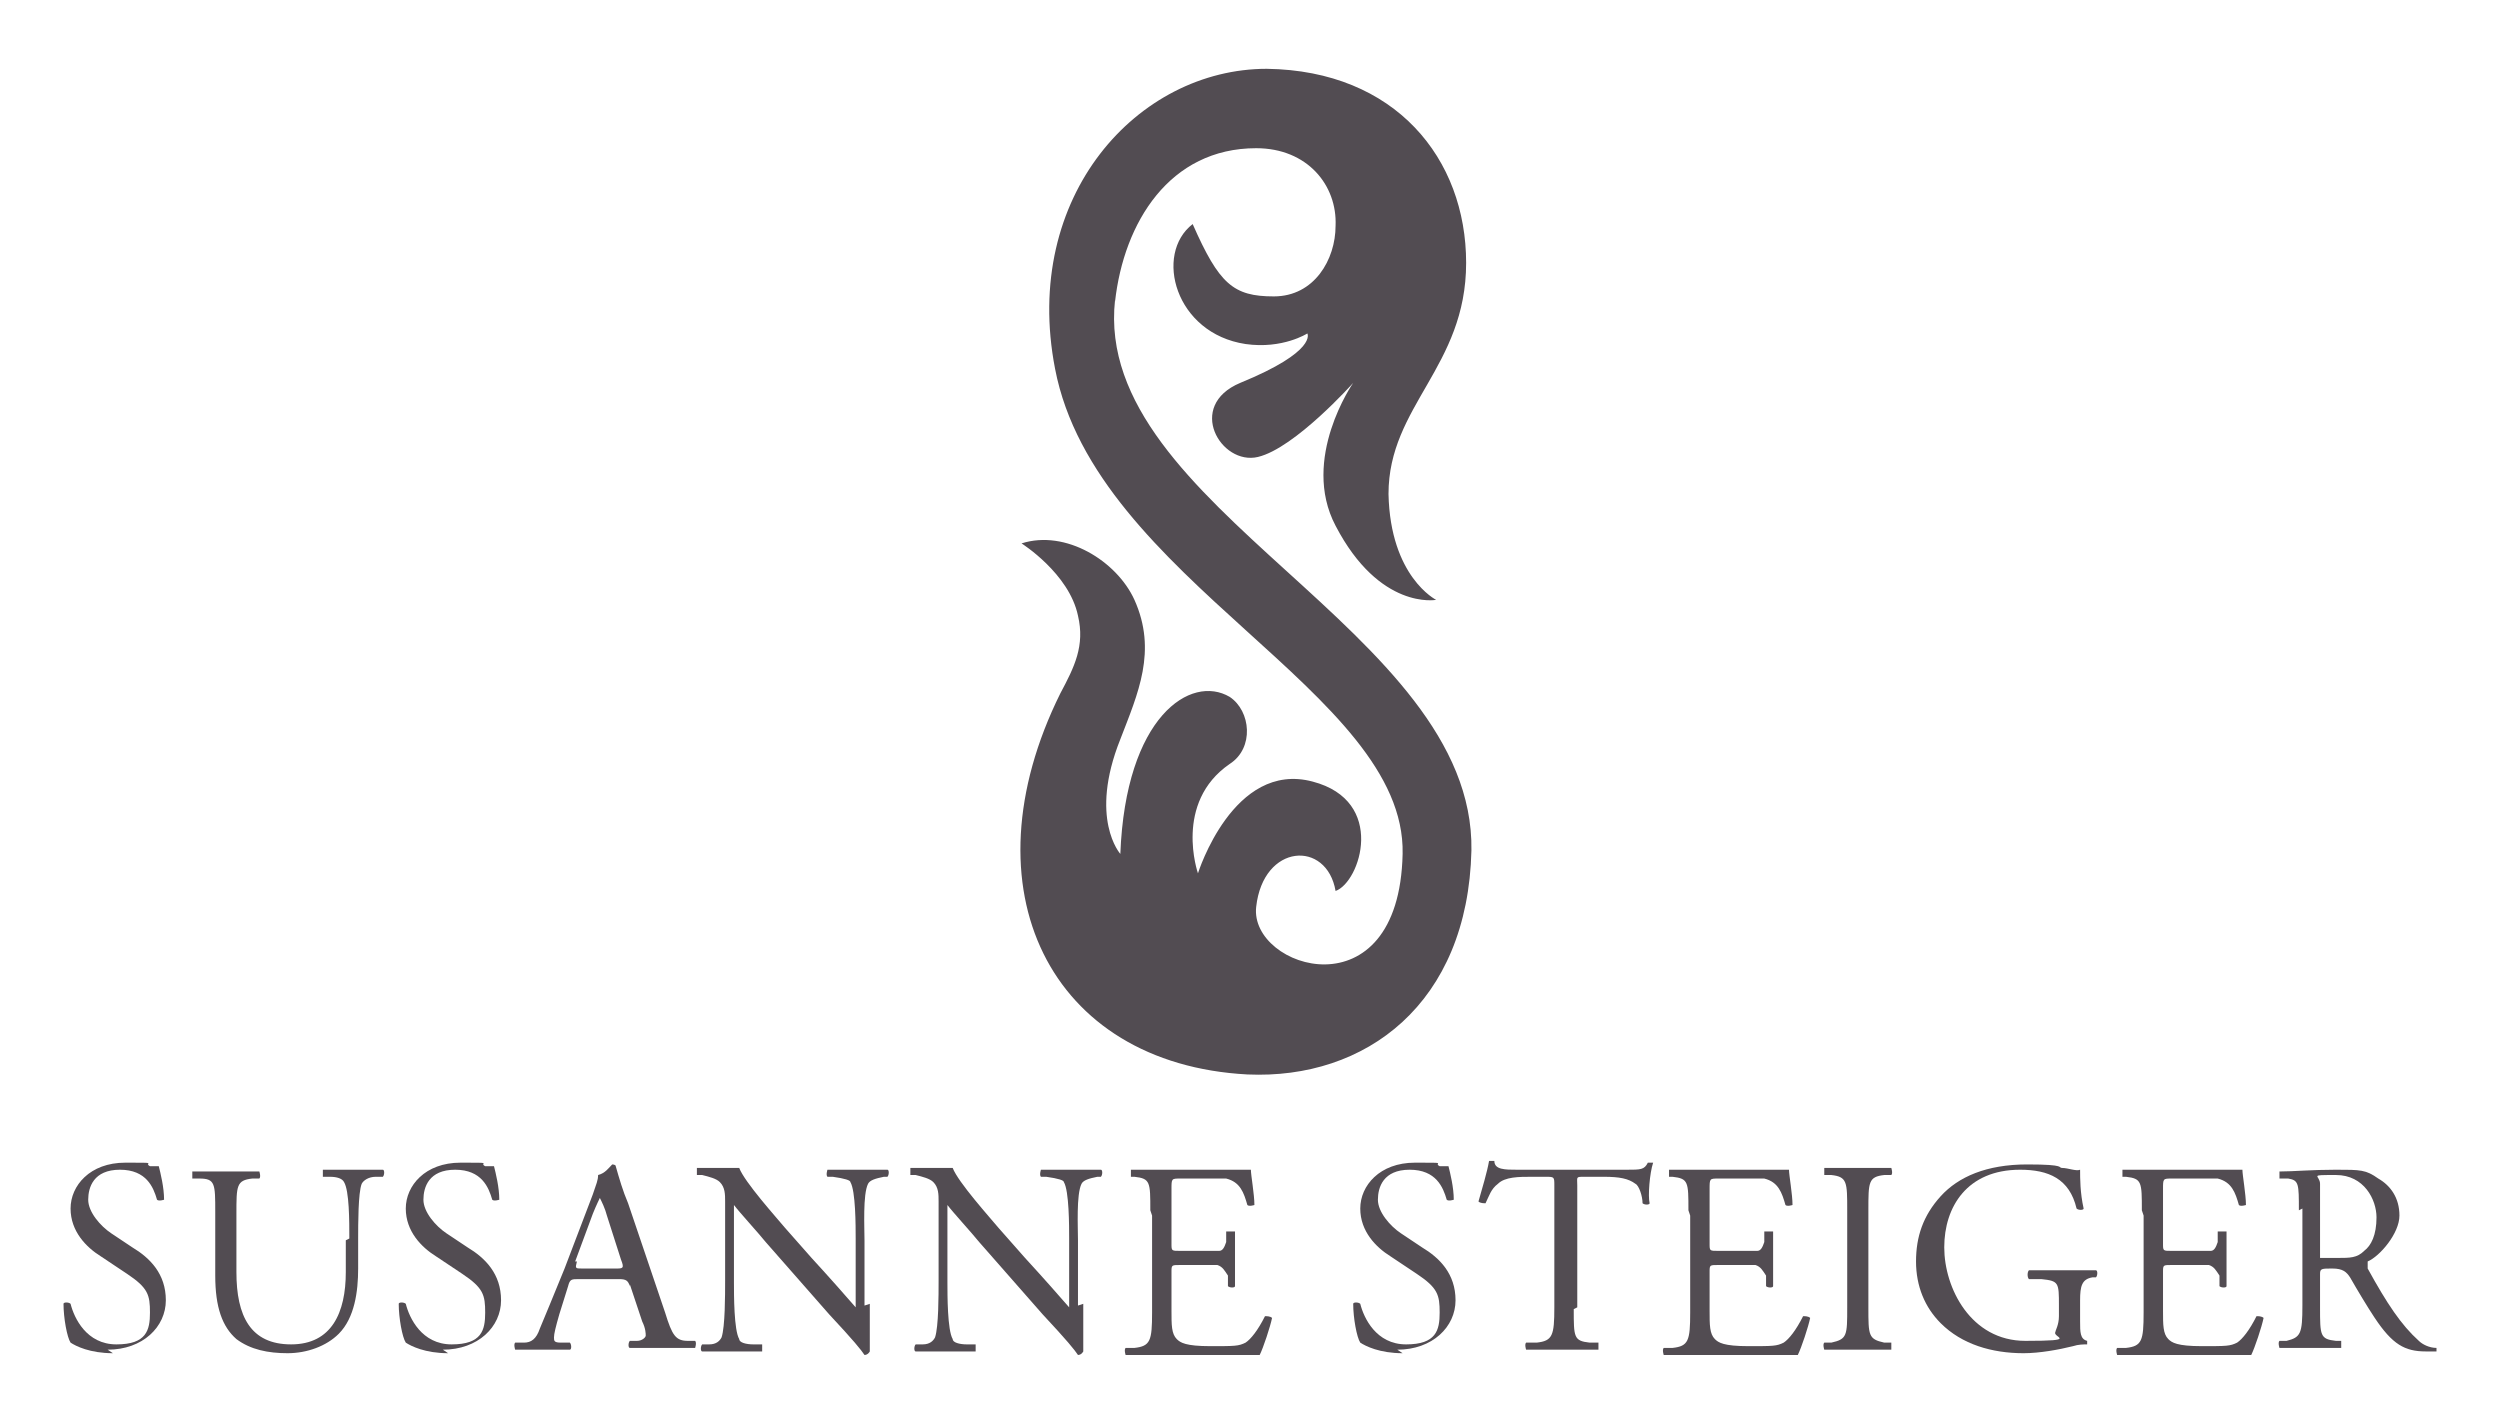
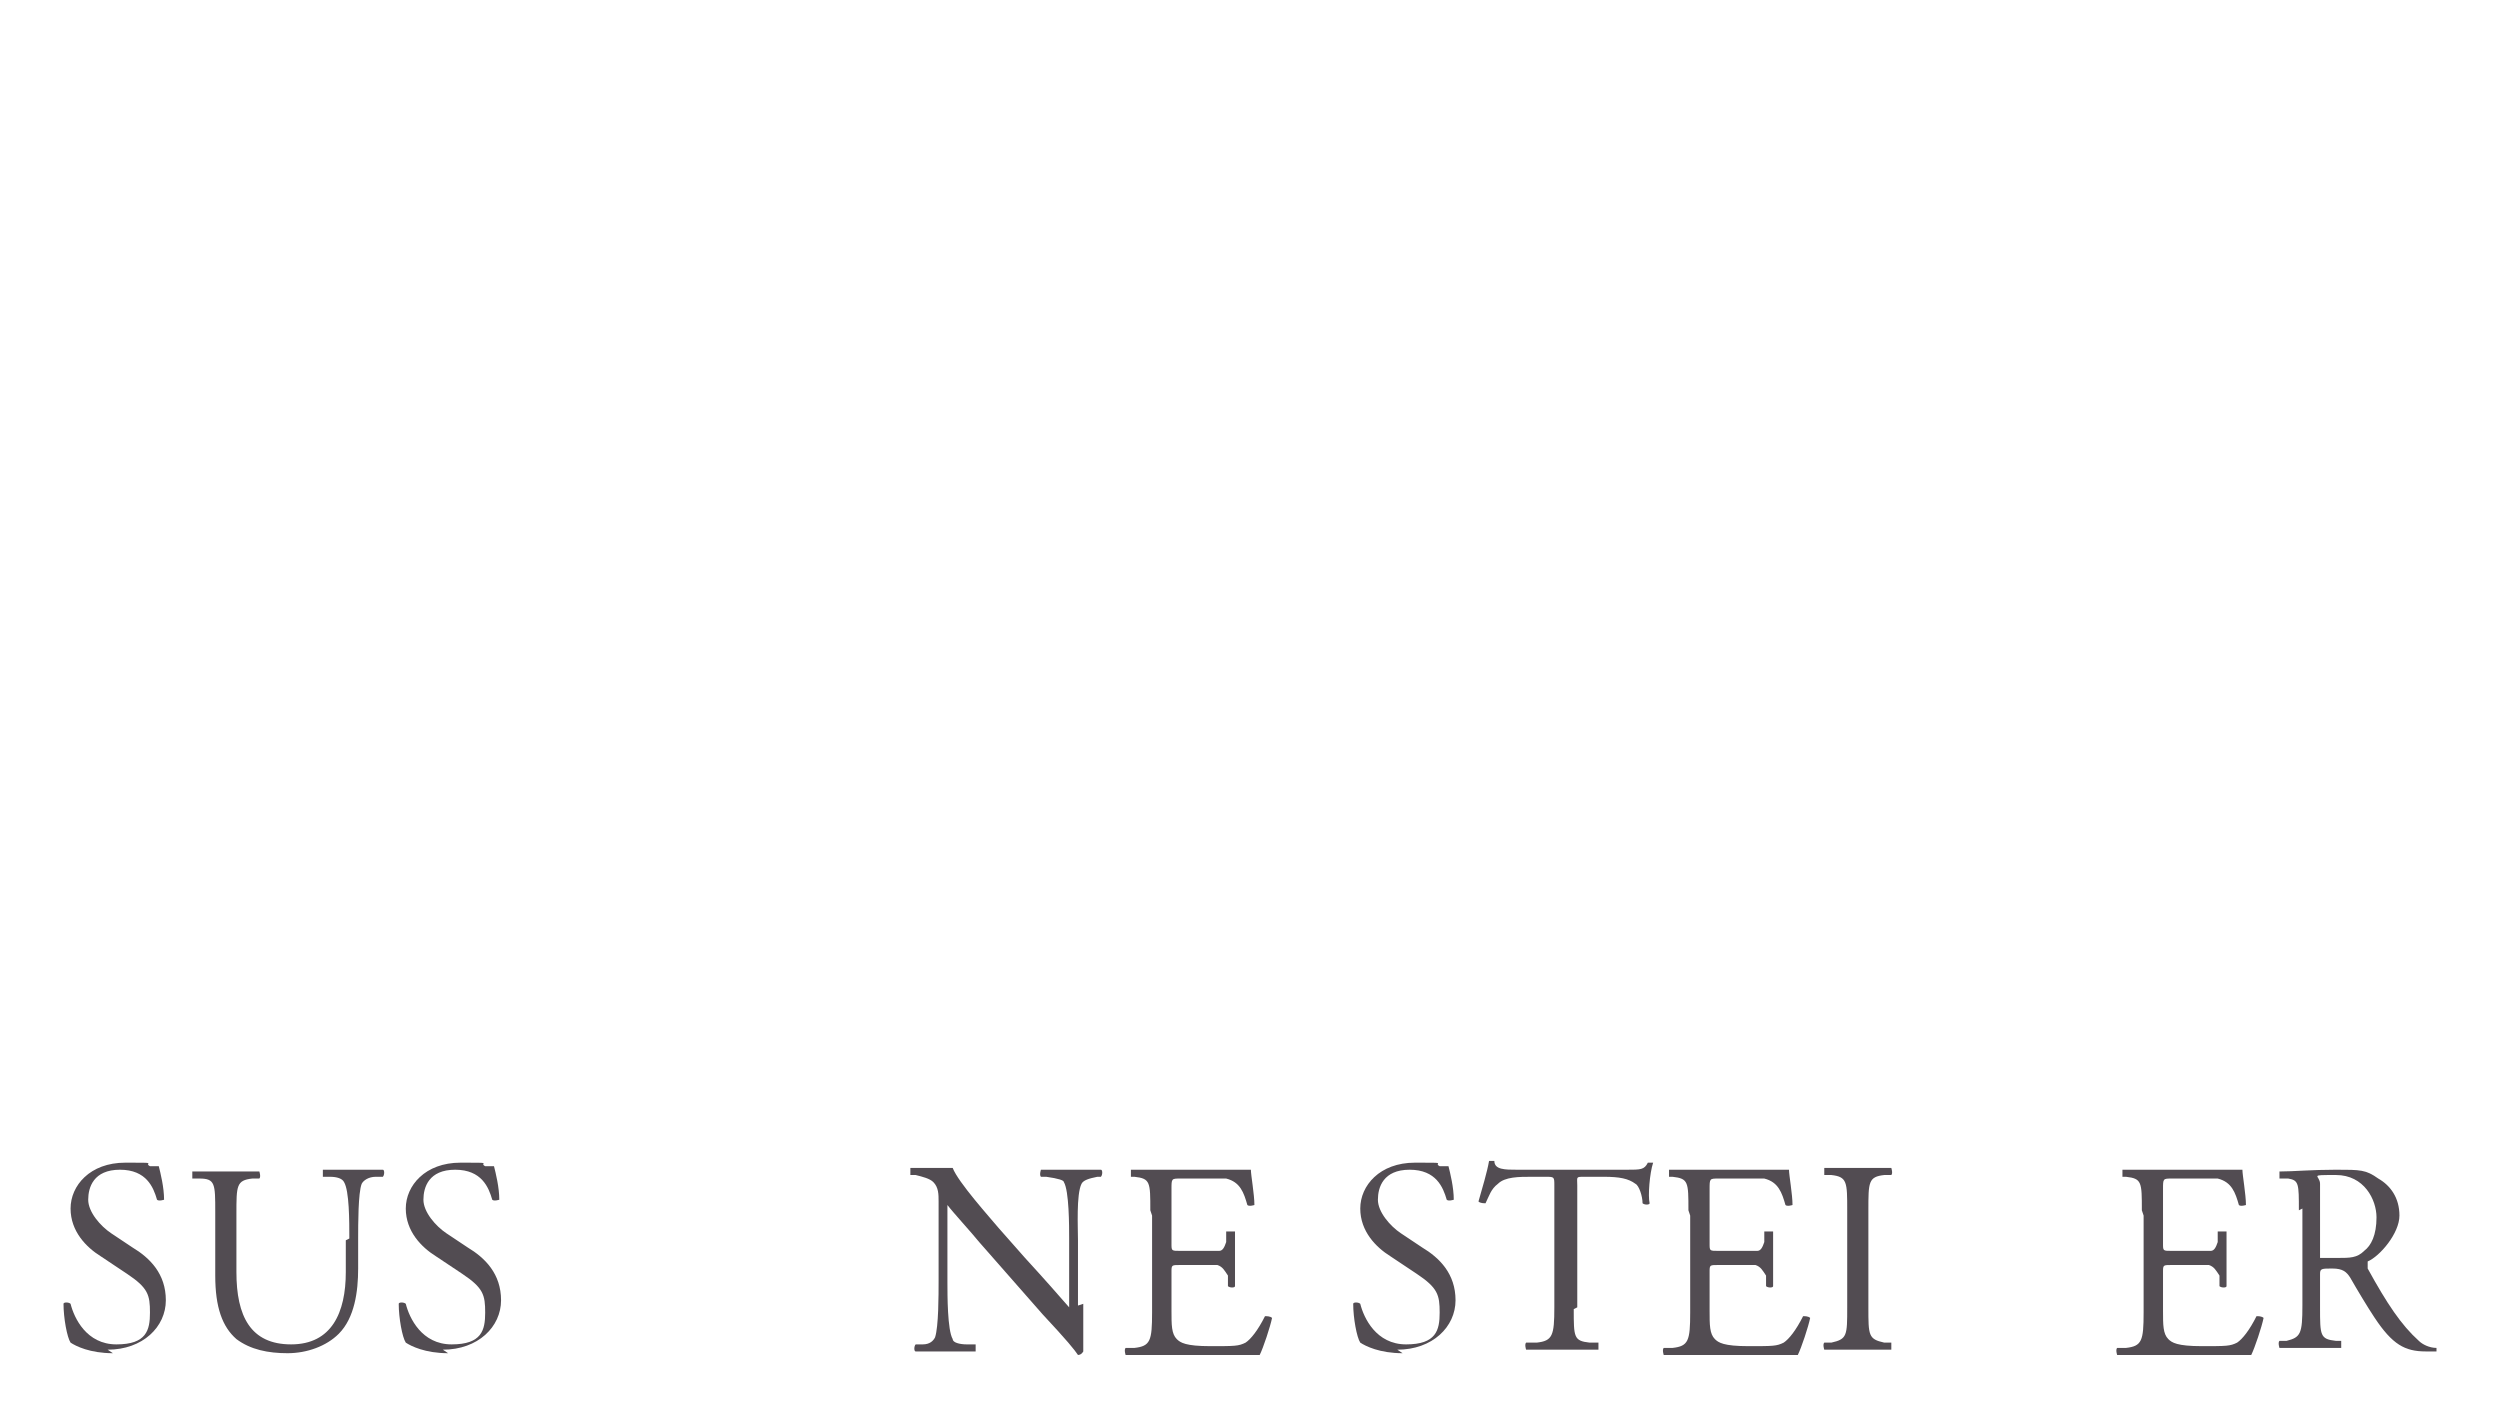
<svg xmlns="http://www.w3.org/2000/svg" version="1.1" viewBox="0 0 141.7 80.7">
  <defs>
    <style>
      .cls-1 {
        fill: #524c52;
      }
    </style>
  </defs>
  <g>
    <g id="Ebene_1">
      <g>
        <path class="cls-1" d="M6.4,76.7c-1.3,0-2.1-.4-2.4-.6-.2-.3-.4-1.4-.4-2.2,0-.1.3-.1.4,0,.2.8.9,2.3,2.6,2.3s1.9-.8,1.9-1.8-.1-1.4-1.3-2.2l-1.5-1c-.8-.5-1.7-1.4-1.7-2.7s1.1-2.6,3.1-2.6,1,0,1.4.2c.2,0,.4,0,.5,0,.1.4.3,1.2.3,1.9,0,0-.3.1-.4,0-.2-.7-.6-1.7-2.1-1.7s-1.8,1-1.8,1.7.7,1.5,1.3,1.9l1.2.8c1,.6,1.9,1.5,1.9,3s-1.3,2.8-3.3,2.8" />
        <path class="cls-1" d="M19.8,70.2c0-1,0-2.7-.3-3.2-.1-.2-.4-.3-.8-.3h-.4c0-.1,0-.3,0-.4.6,0,1.2,0,1.8,0s1.1,0,1.6,0c.1,0,.1.3,0,.4h-.4c-.4,0-.7.2-.8.4-.2.5-.2,2.3-.2,3.1v1.7c0,1.3-.2,2.8-1.1,3.7-.7.7-1.8,1.1-2.9,1.1s-2.1-.2-2.9-.8c-.8-.7-1.2-1.8-1.2-3.6v-3.6c0-1.6,0-1.9-.9-1.9h-.4c0,0,0-.4,0-.4.8,0,1.3,0,1.9,0s1.1,0,1.9,0c0,0,.1.3,0,.4h-.4c-.9.1-.9.4-.9,2v3.3c0,2.5.8,4.1,3.1,4.1s3.1-1.8,3.1-4.1v-1.8Z" />
        <path class="cls-1" d="M25.4,76.7c-1.3,0-2.1-.4-2.4-.6-.2-.3-.4-1.4-.4-2.2,0-.1.3-.1.4,0,.2.8.9,2.3,2.6,2.3s1.9-.8,1.9-1.8-.1-1.4-1.3-2.2l-1.5-1c-.8-.5-1.7-1.4-1.7-2.7s1.1-2.6,3.1-2.6,1,0,1.4.2c.2,0,.4,0,.5,0,.1.4.3,1.2.3,1.9,0,0-.3.1-.4,0-.2-.7-.6-1.7-2.1-1.7s-1.8,1-1.8,1.7.7,1.5,1.3,1.9l1.2.8c1,.6,1.9,1.5,1.9,3s-1.3,2.8-3.3,2.8" />
-         <path class="cls-1" d="M32.7,71.5c-.1.4-.1.4.3.4h1.9c.4,0,.5,0,.3-.5l-.8-2.5c-.1-.4-.3-.8-.4-1h0c0,0-.2.4-.4.9l-1,2.7ZM35.7,72.9c-.1-.3-.2-.4-.6-.4h-2.3c-.4,0-.5,0-.6.4l-.5,1.6c-.2.7-.3,1.1-.3,1.3s0,.3.4.3h.5c.1.1.1.4,0,.4-.4,0-.9,0-1.6,0-.5,0-1.1,0-1.5,0,0,0-.1-.3,0-.4h.5c.4,0,.7-.2.9-.8.3-.7.7-1.7,1.4-3.4l1.6-4.2c.2-.6.3-.8.3-1.1.4-.1.6-.4.8-.6,0,0,.2,0,.2.1.2.7.4,1.4.7,2.1l2.1,6.2c.4,1.3.6,1.6,1.3,1.6h.4c.1.1,0,.4,0,.4-.6,0-1.2,0-1.9,0s-1.3,0-1.8,0c-.1,0-.1-.3,0-.4h.4c.3,0,.5-.2.5-.3s0-.4-.2-.8l-.7-2.1Z" />
-         <path class="cls-1" d="M49.3,73.9c0,.5,0,2.3,0,2.7,0,0-.1.2-.3.2-.2-.3-.6-.8-2-2.3l-3.6-4.1c-.4-.5-1.5-1.7-1.8-2.1h0c0,.2,0,.5,0,1v3.4c0,.7,0,2.7.3,3.2,0,.2.4.3.8.3h.5c0,.2,0,.4,0,.4-.7,0-1.2,0-1.8,0s-1.1,0-1.6,0c-.1,0-.1-.3,0-.4h.4c.4,0,.6-.2.7-.4.2-.6.2-2.4.2-3.2v-4.5c0-.4,0-.8-.3-1.1-.2-.2-.6-.3-1-.4h-.3c0-.1,0-.4,0-.4.6,0,1.5,0,1.7,0s.5,0,.7,0c.3.8,2.1,2.8,2.6,3.4l1.5,1.7c1.1,1.2,1.8,2,2.5,2.8h0c0,0,0-.3,0-.6v-3.3c0-.7,0-2.7-.3-3.2,0-.1-.3-.2-1-.3h-.3c-.1-.1,0-.4,0-.4.7,0,1.2,0,1.8,0s1.1,0,1.6,0c.1,0,.1.3,0,.4h-.2c-.5.1-.8.2-.9.4-.3.6-.2,2.5-.2,3.2v3.7Z" />
        <path class="cls-1" d="M61.4,73.9c0,.5,0,2.3,0,2.7,0,0-.1.2-.3.2-.2-.3-.6-.8-2-2.3l-3.6-4.1c-.4-.5-1.5-1.7-1.8-2.1h0c0,.2,0,.5,0,1v3.4c0,.7,0,2.7.3,3.2,0,.2.4.3.8.3h.5c0,.2,0,.4,0,.4-.7,0-1.2,0-1.8,0s-1.1,0-1.6,0c-.1,0-.1-.3,0-.4h.4c.4,0,.6-.2.7-.4.2-.6.2-2.4.2-3.2v-4.5c0-.4,0-.8-.3-1.1-.2-.2-.6-.3-1-.4h-.3c0-.1,0-.4,0-.4.6,0,1.5,0,1.7,0s.5,0,.7,0c.3.8,2.1,2.8,2.6,3.4l1.5,1.7c1.1,1.2,1.8,2,2.5,2.8h0c0,0,0-.3,0-.6v-3.3c0-.7,0-2.7-.3-3.2,0-.1-.3-.2-1-.3h-.3c-.1-.1,0-.4,0-.4.7,0,1.2,0,1.8,0s1.1,0,1.6,0c.1,0,.1.3,0,.4h-.2c-.5.1-.8.2-.9.4-.3.6-.2,2.5-.2,3.2v3.7Z" />
        <path class="cls-1" d="M65.2,68.6c0-1.6,0-1.8-.9-1.9h-.2c0,0,0-.4,0-.4.7,0,1.2,0,1.8,0h2.9c1,0,1.9,0,2.1,0,0,.3.2,1.4.2,2,0,0-.3.1-.4,0-.2-.7-.4-1.3-1.2-1.5-.3,0-.8,0-1.5,0h-1.1c-.5,0-.5,0-.5.6v3.1c0,.4,0,.4.5.4h.9c.6,0,1.1,0,1.3,0,.2,0,.3-.2.4-.5v-.6c.2,0,.5,0,.5,0,0,.4,0,1,0,1.6s0,1.1,0,1.5c0,.1-.3.1-.4,0v-.6c-.2-.3-.3-.5-.6-.6-.2,0-.6,0-1.2,0h-.9c-.5,0-.5,0-.5.4v2.2c0,.8,0,1.3.3,1.6.2.2.5.4,1.9.4s1.6,0,2-.2c.3-.2.7-.7,1.1-1.5.1,0,.3,0,.4.1-.1.5-.5,1.7-.7,2.1-1.4,0-2.8,0-4.1,0h-1.4c-.7,0-1.2,0-2.1,0,0,0-.1-.3,0-.4h.5c.9-.1,1-.4,1-2v-5.5Z" />
        <path class="cls-1" d="M79.5,76.7c-1.3,0-2.1-.4-2.4-.6-.2-.3-.4-1.4-.4-2.2,0-.1.3-.1.4,0,.2.8.9,2.3,2.6,2.3s1.9-.8,1.9-1.8-.1-1.4-1.3-2.2l-1.5-1c-.8-.5-1.7-1.4-1.7-2.7s1.1-2.6,3.1-2.6,1,0,1.4.2c.2,0,.4,0,.5,0,.1.4.3,1.2.3,1.9,0,0-.3.1-.4,0-.2-.7-.6-1.7-2.1-1.7s-1.8,1-1.8,1.7.7,1.5,1.3,1.9l1.2.8c1,.6,1.9,1.5,1.9,3s-1.3,2.8-3.3,2.8" />
        <path class="cls-1" d="M89.2,74.2c0,1.6,0,1.8.9,1.9h.5c0,.1,0,.4,0,.4-.9,0-1.4,0-2,0s-1.2,0-2.1,0c0,0-.1-.3,0-.4h.6c.9-.1,1-.4,1-2v-6.9c0-.5,0-.5-.5-.5h-.8c-.7,0-1.5,0-1.9.4-.4.3-.5.7-.7,1.1-.1,0-.3,0-.4-.1.2-.7.5-1.7.6-2.3,0,0,.2,0,.3,0,0,.5.6.5,1.3.5h6.2c.8,0,1,0,1.2-.4,0,0,.2,0,.3,0-.2.6-.3,1.9-.2,2.3,0,.1-.3.1-.4,0,0-.4-.2-1-.4-1.1-.4-.3-.9-.4-1.8-.4h-1.1c-.5,0-.4,0-.4.5v6.9Z" />
        <path class="cls-1" d="M95.7,68.6c0-1.6,0-1.8-.9-1.9h-.2c0,0,0-.4,0-.4.7,0,1.2,0,1.8,0h2.9c1,0,1.9,0,2.1,0,0,.3.2,1.4.2,2,0,0-.3.1-.4,0-.2-.7-.4-1.3-1.2-1.5-.3,0-.8,0-1.5,0h-1.1c-.5,0-.5,0-.5.6v3.1c0,.4,0,.4.5.4h.9c.6,0,1.1,0,1.3,0,.2,0,.3-.2.4-.5v-.6c.2,0,.5,0,.5,0,0,.4,0,1,0,1.6s0,1.1,0,1.5c0,.1-.3.1-.4,0v-.6c-.2-.3-.3-.5-.6-.6-.2,0-.6,0-1.2,0h-.9c-.5,0-.5,0-.5.4v2.2c0,.8,0,1.3.3,1.6.2.2.5.4,1.9.4s1.6,0,2-.2c.3-.2.7-.7,1.1-1.5.1,0,.3,0,.4.1-.1.5-.5,1.7-.7,2.1-1.4,0-2.8,0-4.1,0h-1.4c-.7,0-1.2,0-2.1,0,0,0-.1-.3,0-.4h.5c.9-.1,1-.4,1-2v-5.5Z" />
        <path class="cls-1" d="M104.7,68.6c0-1.6,0-1.9-.9-2h-.4c0,0,0-.4,0-.4.8,0,1.3,0,1.9,0s1.1,0,1.9,0c0,0,.1.3,0,.4h-.4c-.9.1-.9.4-.9,2v5.5c0,1.6,0,1.8.9,2h.4c0,.1,0,.4,0,.4-.8,0-1.3,0-1.9,0s-1.2,0-1.9,0c0,0-.1-.3,0-.4h.4c.9-.2.9-.4.9-2v-5.5Z" />
-         <path class="cls-1" d="M117.9,74.9c0,.6,0,1,.4,1.1,0,0,0,.1,0,.2-.2,0-.5,0-.8.1-.8.2-1.9.4-2.8.4-1.8,0-3.5-.5-4.7-1.7-.9-.9-1.4-2.1-1.4-3.5s.4-2.6,1.4-3.7c1-1.1,2.6-1.8,4.9-1.8s1.7.2,2,.2c.3,0,.8.2,1,.1,0,.5,0,1.3.2,2.2,0,.1-.3.1-.4,0-.4-1.7-1.6-2.2-3.2-2.2-3,0-4.3,2.1-4.3,4.4s1.5,5.3,4.6,5.3,1.5-.2,1.7-.5c0-.1.2-.4.2-.9v-.6c0-1.3,0-1.4-1-1.5h-.7c-.1-.1-.1-.4,0-.5.4,0,1.3,0,2.2,0s1.1,0,1.6,0c.1,0,.1.3,0,.4h-.2c-.6.1-.7.5-.7,1.3v.9Z" />
        <path class="cls-1" d="M121.4,68.6c0-1.6,0-1.8-.9-1.9h-.2c0,0,0-.4,0-.4.7,0,1.2,0,1.8,0h2.9c1,0,1.9,0,2.1,0,0,.3.2,1.4.2,2,0,0-.3.1-.4,0-.2-.7-.4-1.3-1.2-1.5-.3,0-.8,0-1.5,0h-1.1c-.5,0-.5,0-.5.6v3.1c0,.4,0,.4.5.4h.9c.6,0,1.1,0,1.3,0,.2,0,.3-.2.4-.5v-.6c.2,0,.5,0,.5,0,0,.4,0,1,0,1.6s0,1.1,0,1.5c0,.1-.3.1-.4,0v-.6c-.2-.3-.3-.5-.6-.6-.2,0-.6,0-1.2,0h-.9c-.5,0-.5,0-.5.4v2.2c0,.8,0,1.3.3,1.6.2.2.5.4,1.9.4s1.6,0,2-.2c.3-.2.7-.7,1.1-1.5.1,0,.3,0,.4.1-.1.5-.5,1.7-.7,2.1-1.4,0-2.8,0-4.1,0h-1.4c-.7,0-1.2,0-2.1,0,0,0-.1-.3,0-.4h.5c.9-.1,1-.4,1-2v-5.5Z" />
        <path class="cls-1" d="M131.5,70.8c0,.3,0,.4,0,.5,0,0,.3,0,1,0s1.1,0,1.5-.4c.4-.3.7-.9.7-1.9s-.7-2.4-2.3-2.4-.9,0-.9.5v3.6ZM130.3,68.6c0-1.5,0-1.7-.6-1.8h-.5c0-.1,0-.4,0-.4.8,0,1.8-.1,3.2-.1s1.7,0,2.4.5c.7.4,1.2,1.1,1.2,2.1s-1.1,2.3-1.8,2.6c0,0,0,.2,0,.4,1.1,2,1.9,3.2,2.9,4.1.2.2.6.4,1,.4,0,0,0,.2,0,.2-.1,0-.4,0-.6,0-1.2,0-1.9-.4-2.9-1.9-.4-.6-1-1.6-1.4-2.3-.2-.3-.4-.5-1-.5s-.7,0-.7.3v1.9c0,1.6,0,1.8.9,1.9h.3c0,.1,0,.4,0,.4-.6,0-1.1,0-1.7,0s-1.1,0-1.8,0c0,0-.1-.3,0-.4h.4c.8-.2.9-.4.9-2v-5.5Z" />
-         <path class="cls-1" d="M63.2,17.1c.5-4.5,3.1-8.7,8-8.7,2.9,0,4.6,2.1,4.5,4.4,0,1.9-1.2,4-3.5,4s-3.1-.7-4.6-4.1c-2.2,1.7-1,6.2,3,6.8,2.1.3,3.5-.6,3.5-.6,0,0,.6,1-3.8,2.8-3.1,1.3-1.1,4.7,1,4.2,2.1-.5,5.4-4.2,5.4-4.2,0,0-3,4.3-1,8.1,2.5,4.8,5.7,4.2,5.7,4.2,0,0-2.6-1.3-2.7-6,0-5,4.4-7.2,4.4-13.1s-4-10.9-11.3-11c-7.3,0-13.9,7.2-12,17,2.3,12,19.9,18.3,19.7,27.5-.2,9.2-8.7,6.5-8.3,3,.4-3.6,4-3.8,4.5-.9,1.4-.5,2.9-5.1-1.3-6.2-4.5-1.2-6.5,5.2-6.5,5.2,0,0-1.4-4,1.8-6.2,1.4-.9,1.2-3,0-3.8-2.2-1.3-5.9,1.1-6.2,8.9,0,0-1.8-2,0-6.5,1-2.6,2.1-5,.8-7.9-1-2.2-3.9-4-6.4-3.2,0,0,2.7,1.7,3.2,4.1.4,1.7-.2,2.9-1,4.4-5.5,11.1-.6,21,10.6,21.6,6.7.3,12.5-4,12.7-12.7.2-12.5-21.5-19.4-20.2-31.2" />
      </g>
    </g>
  </g>
</svg>